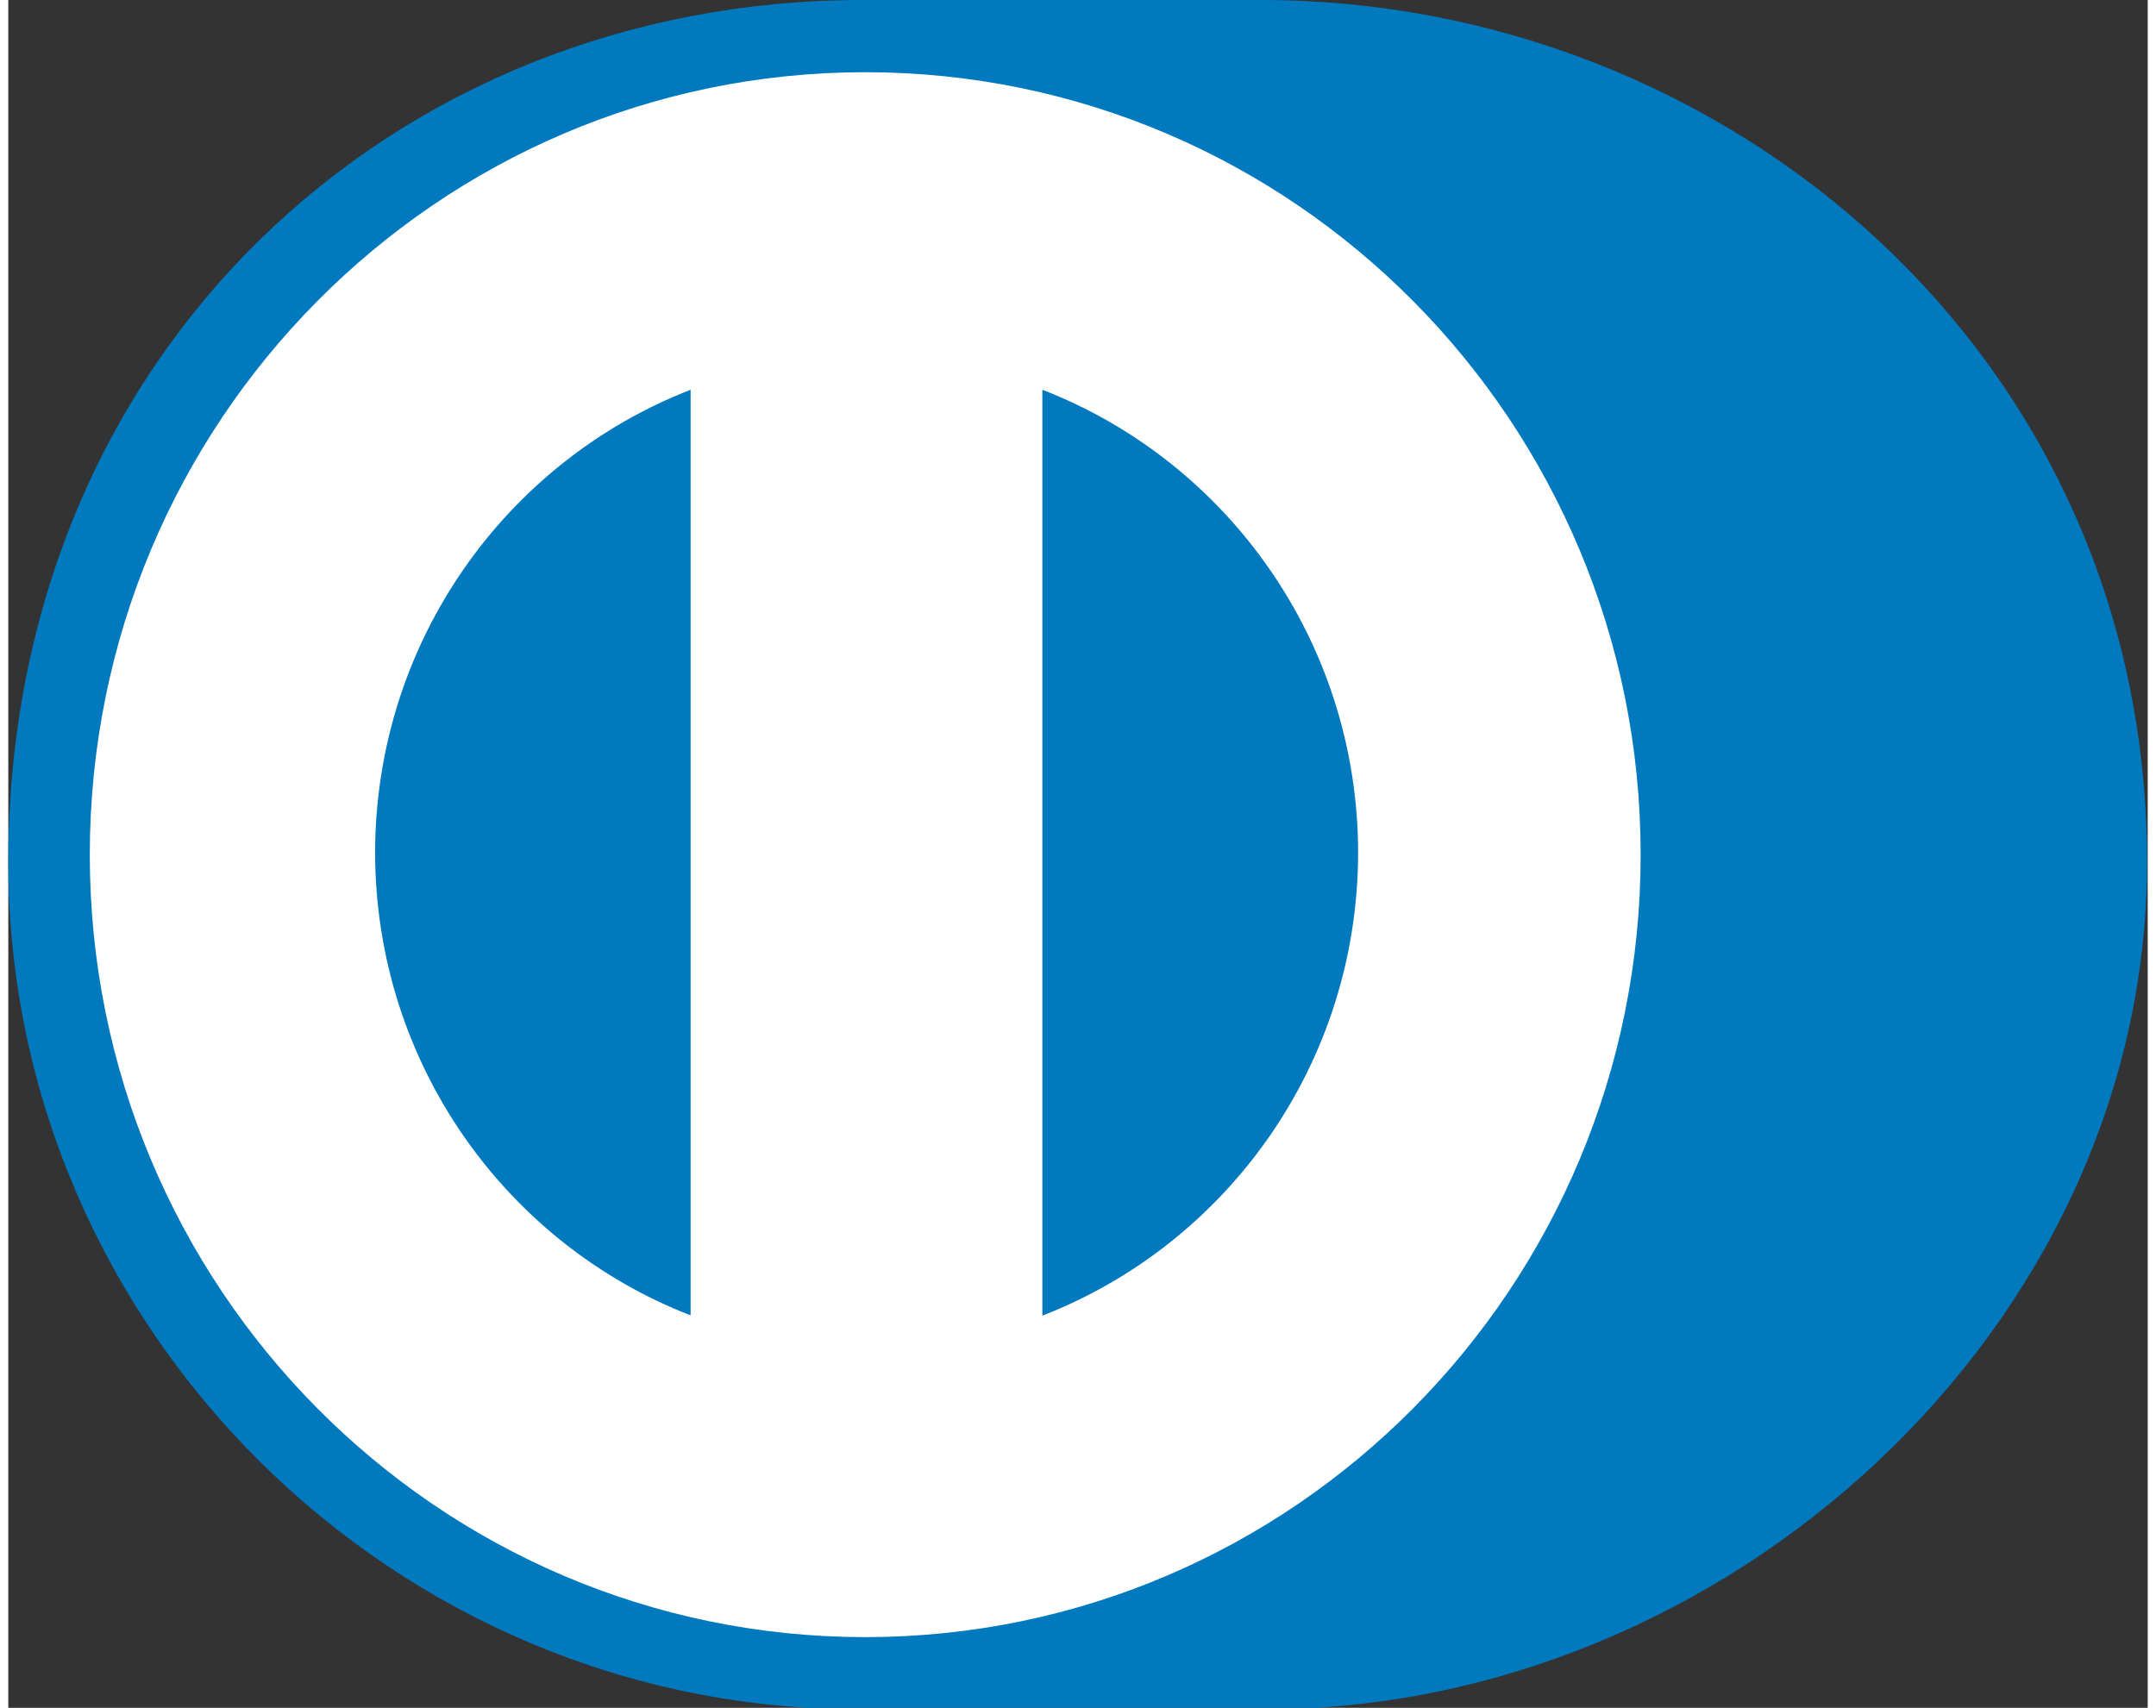
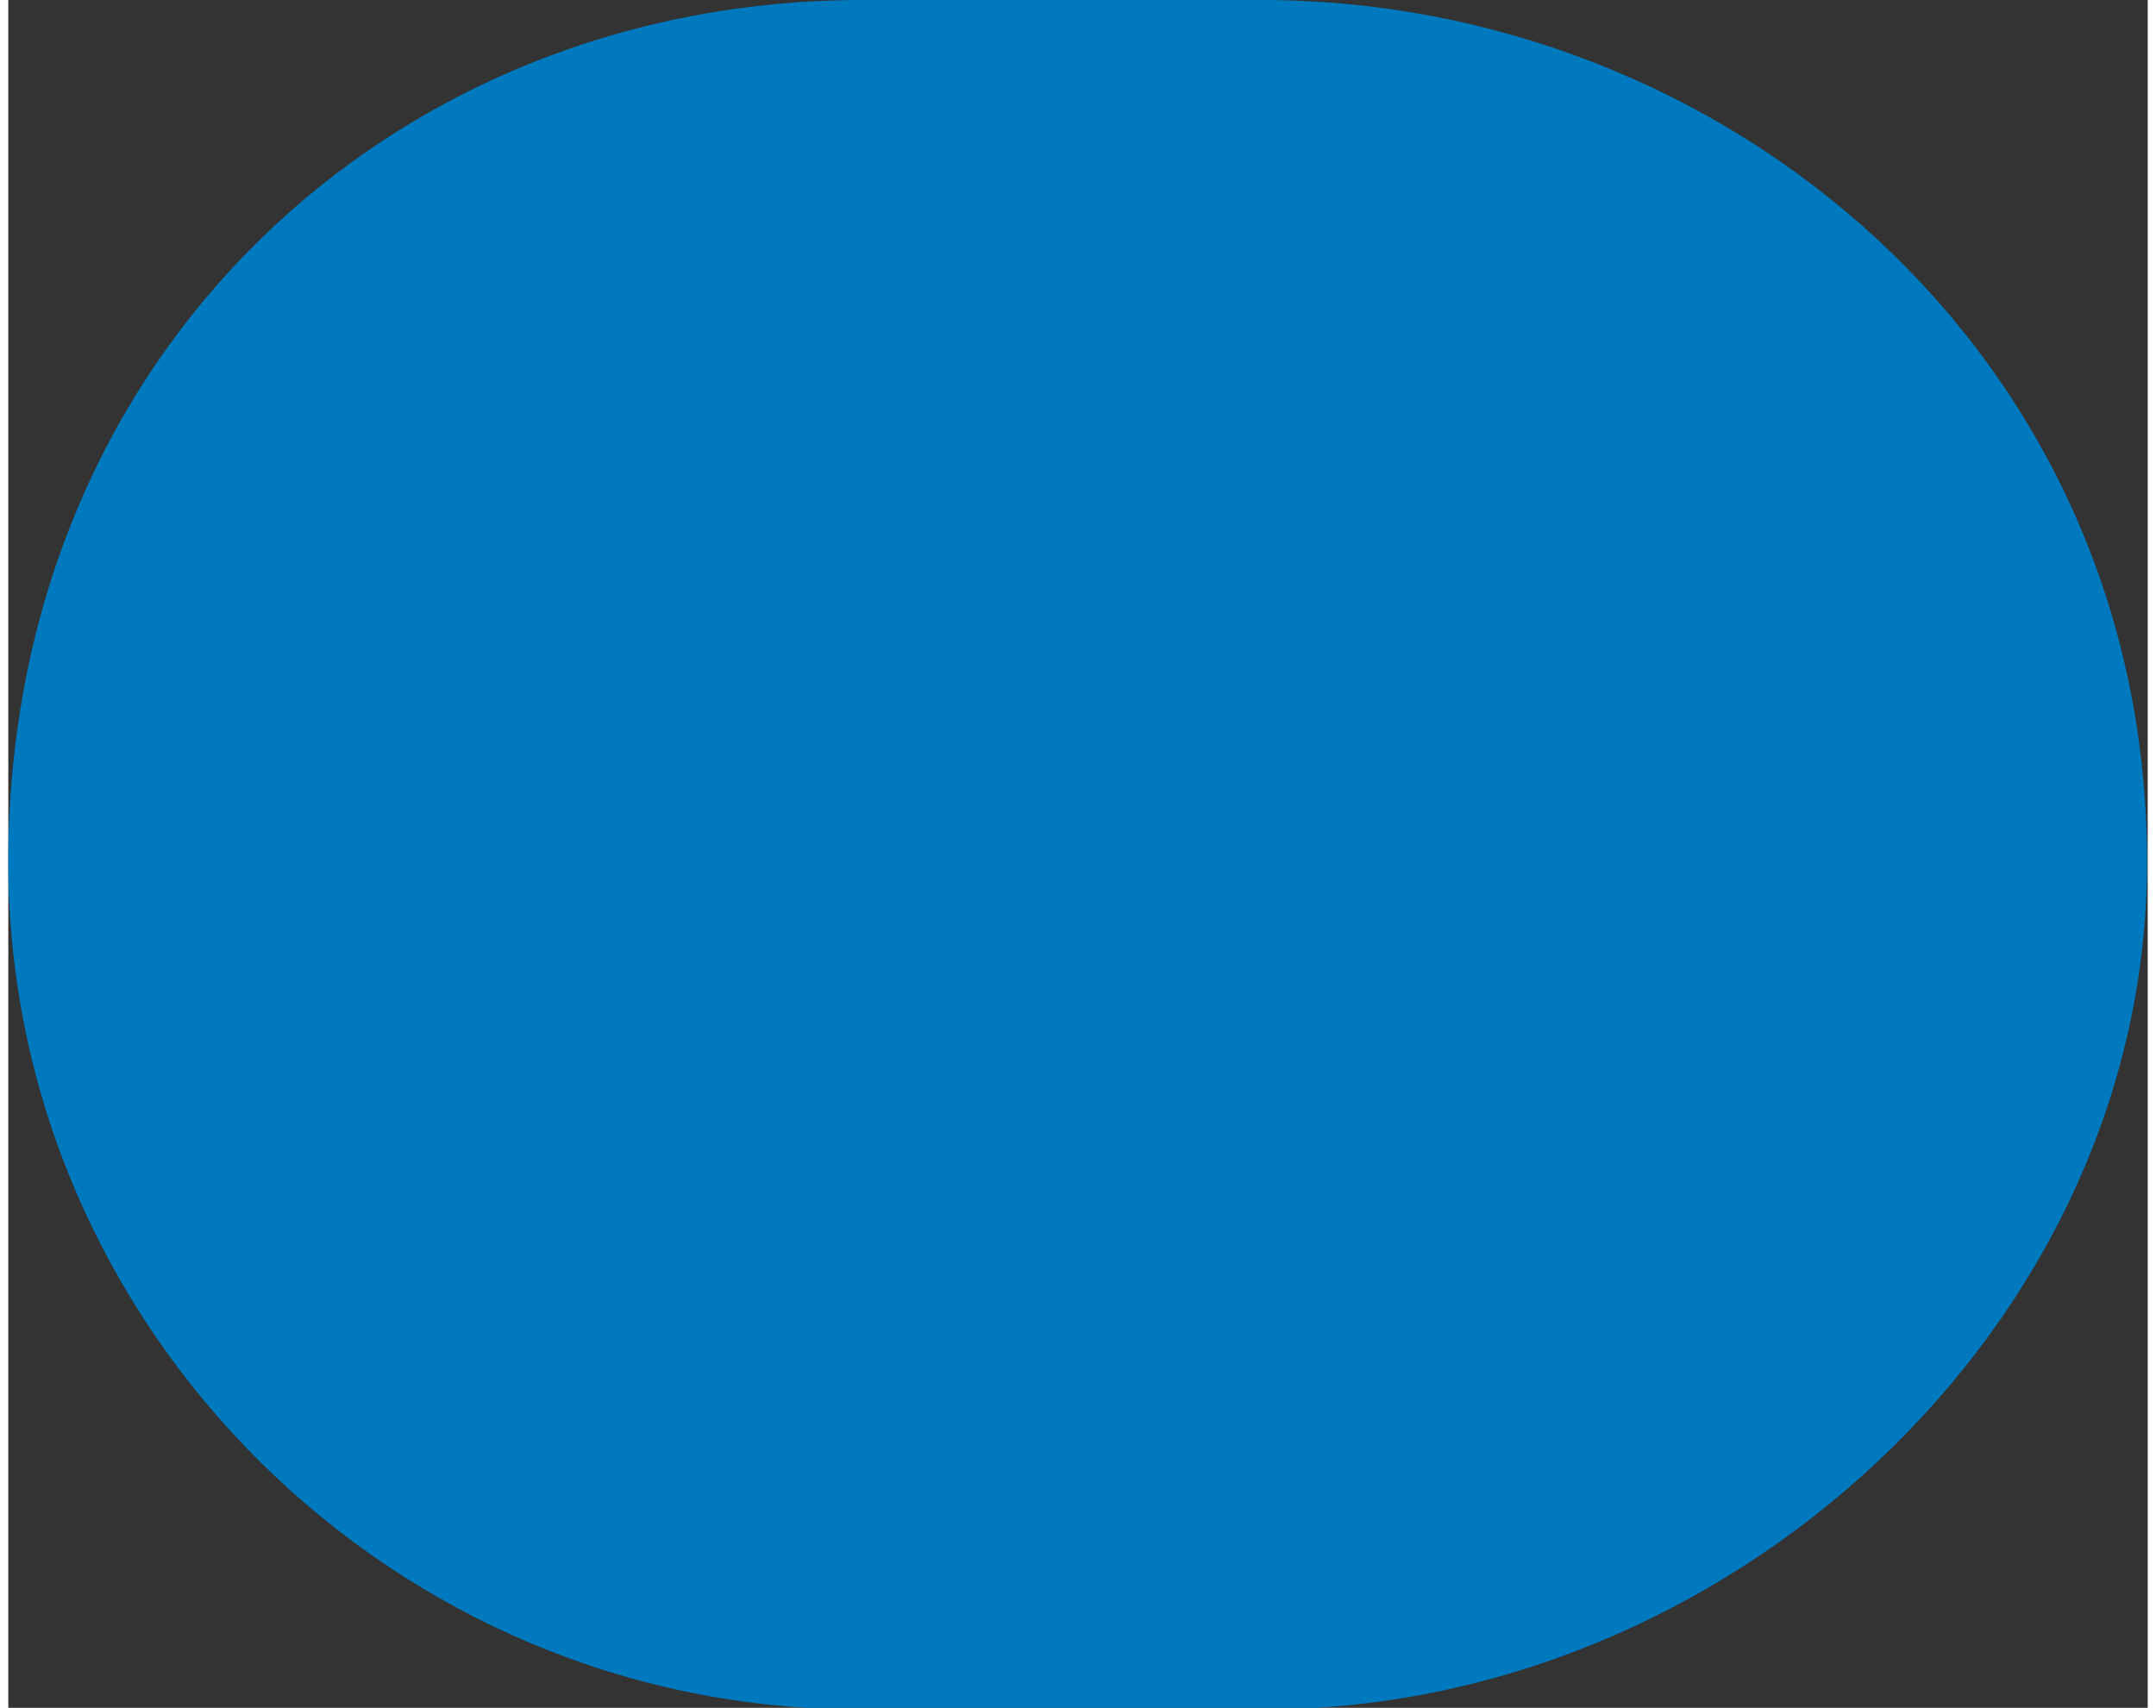
<svg xmlns="http://www.w3.org/2000/svg" width="130px" height="103px" viewBox="0 0 129 103" version="1.1">
  <rect x="0" y="0" width="129" height="103" fill="#333333" stroke="none" />
  <g id="surface1">
    <path style=" stroke:none;fill-rule:nonzero;fill:rgb(0%,47.451%,74.51%);fill-opacity:1;" d="M 128.961 51.996 C 128.961 21.246 103.473 -0.008 75.547 0 L 51.516 0 C 23.258 -0.012 0 21.25 0 51.996 C 0 80.121 23.258 103.23 51.516 103.094 L 75.547 103.094 C 103.473 103.227 128.961 80.113 128.961 51.996 Z M 128.961 51.996 " />
-     <path style=" stroke:none;fill-rule:nonzero;fill:rgb(100%,100%,100%);fill-opacity:1;" d="M 51.668 4.355 C 25.848 4.363 4.922 25.484 4.914 51.551 C 4.922 77.613 25.844 98.73 51.668 98.738 C 77.496 98.73 98.426 77.613 98.426 51.551 C 98.426 25.484 77.496 4.363 51.668 4.355 Z M 51.668 4.355 " />
-     <path style=" stroke:none;fill-rule:nonzero;fill:rgb(0%,47.451%,74.51%);fill-opacity:1;" d="M 22.117 51.422 C 22.141 38.684 30.027 27.824 41.141 23.508 L 41.141 79.332 C 30.027 75.02 22.141 64.16 22.117 51.422 Z M 62.352 79.344 L 62.352 23.508 C 73.473 27.816 81.371 38.684 81.391 51.426 C 81.371 64.172 73.473 75.031 62.352 79.348 Z M 62.352 79.344 " />
  </g>
</svg>